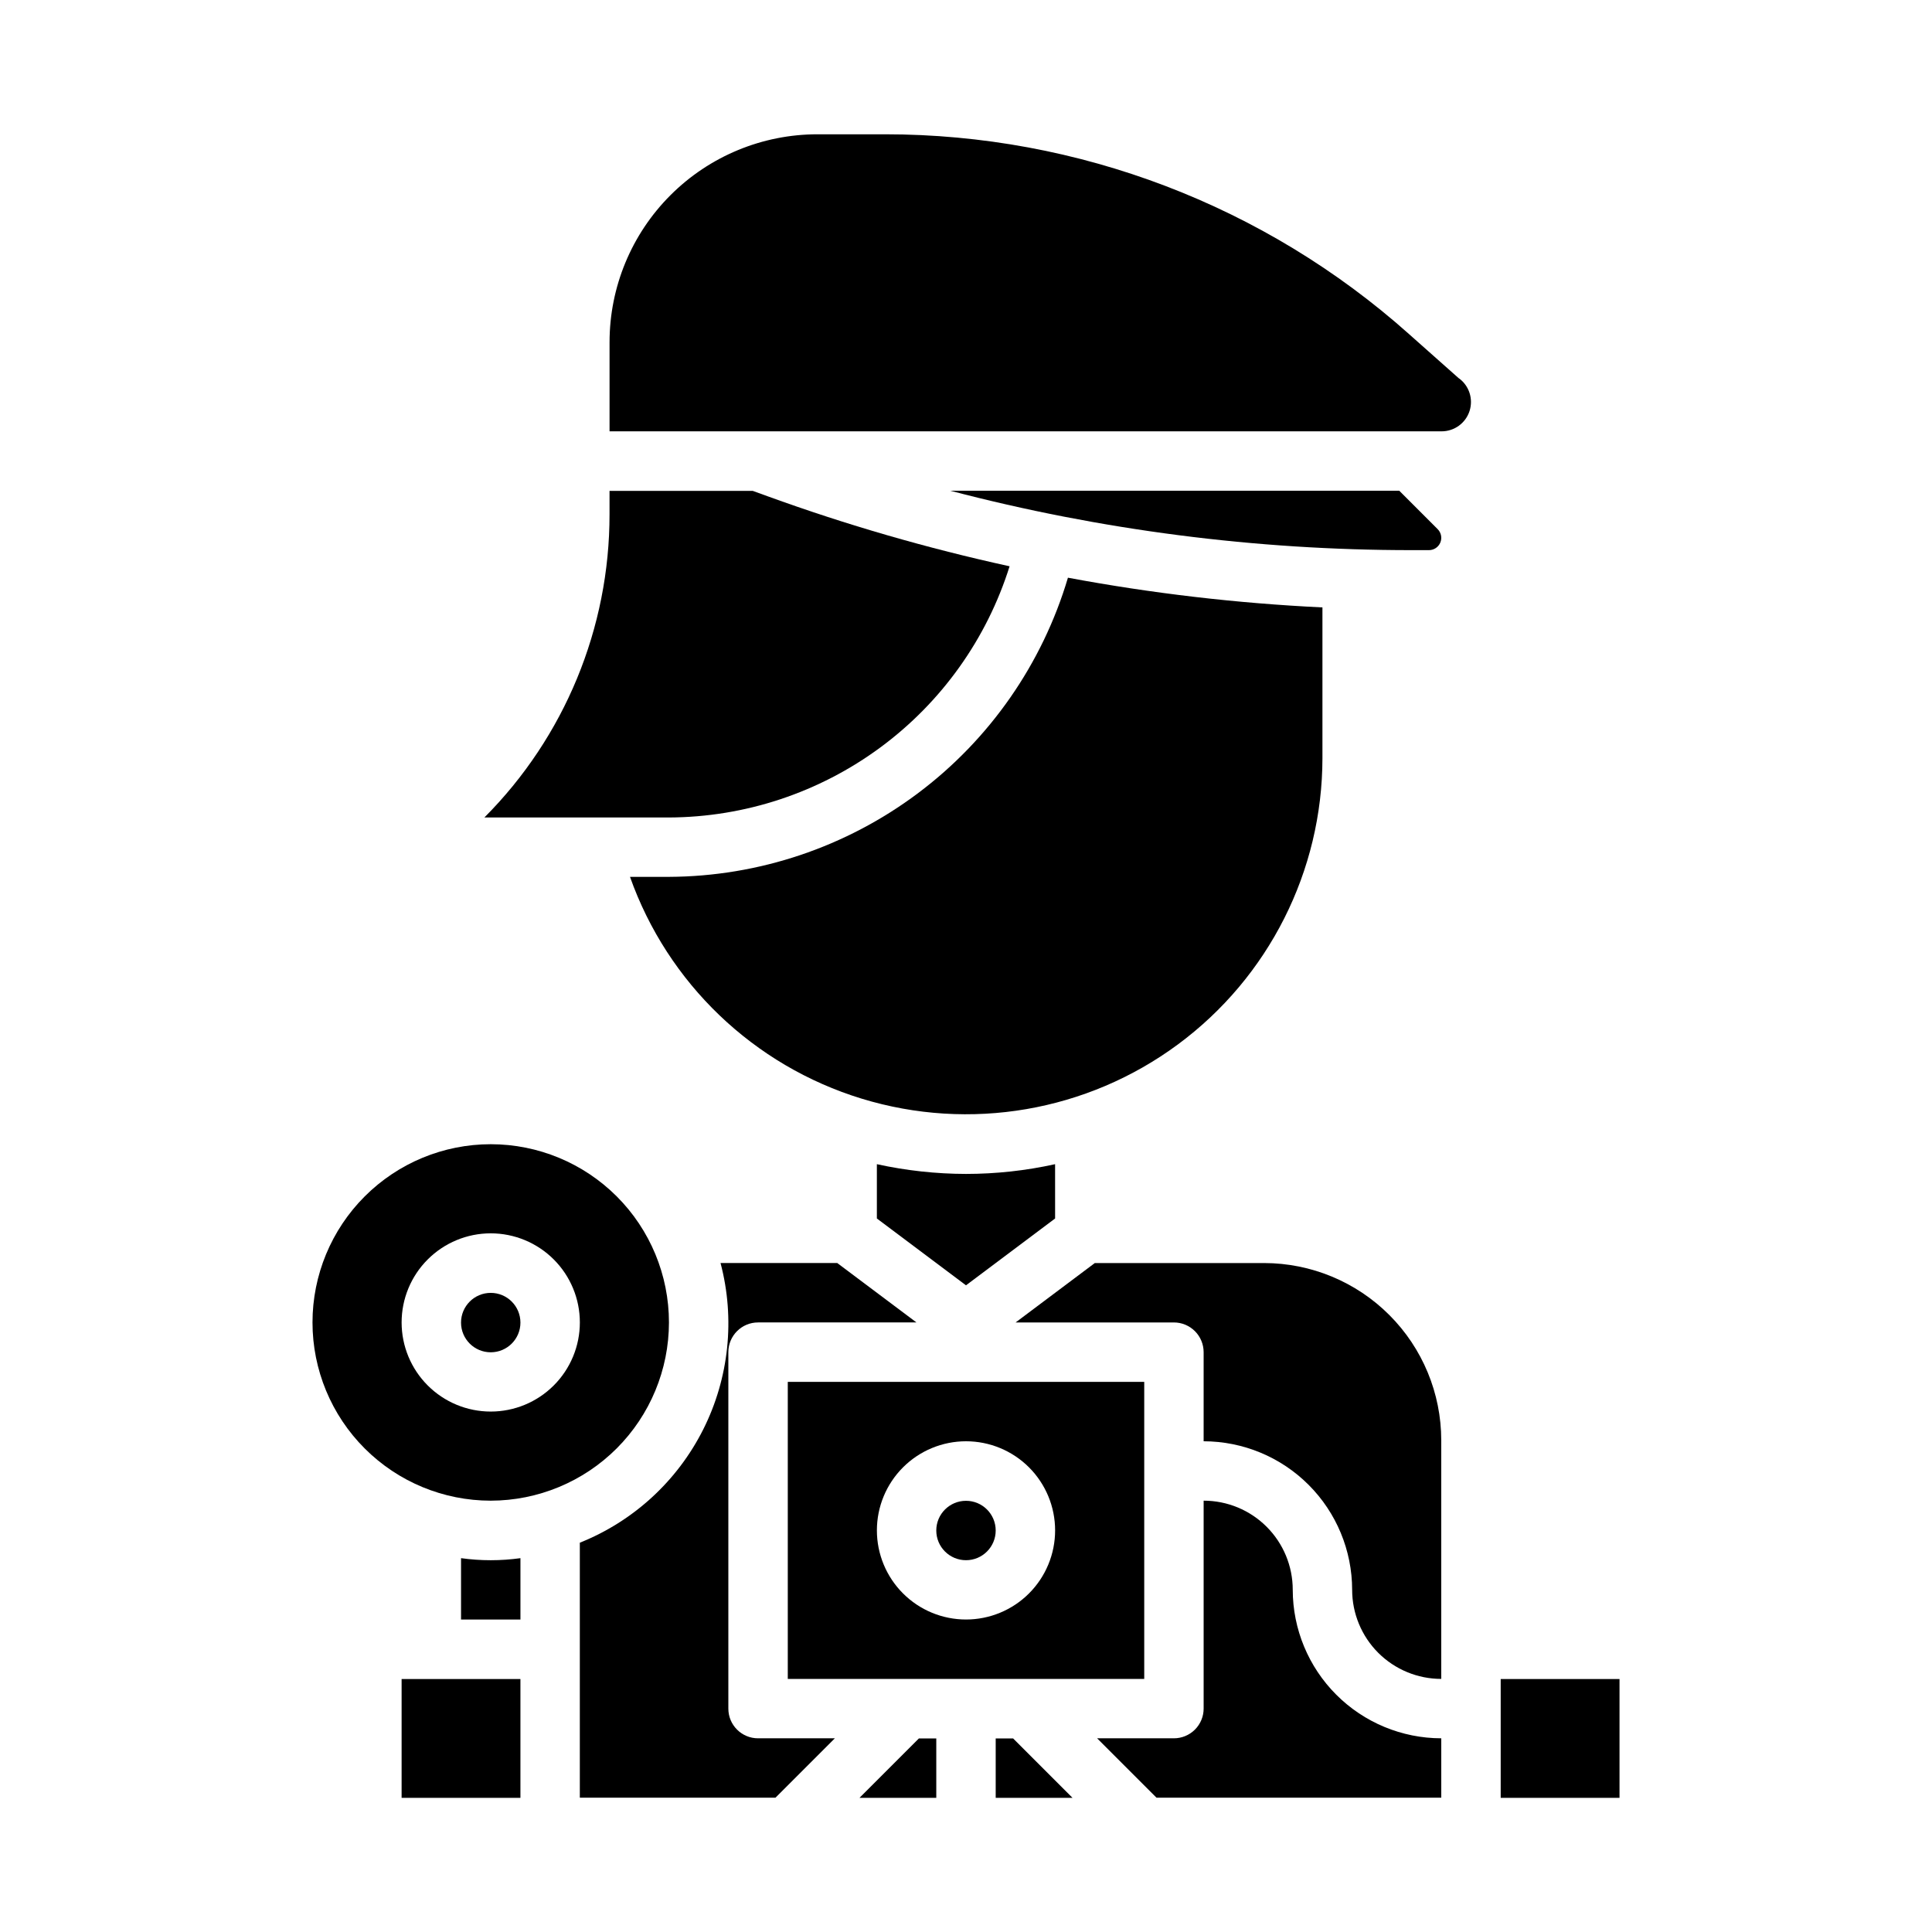
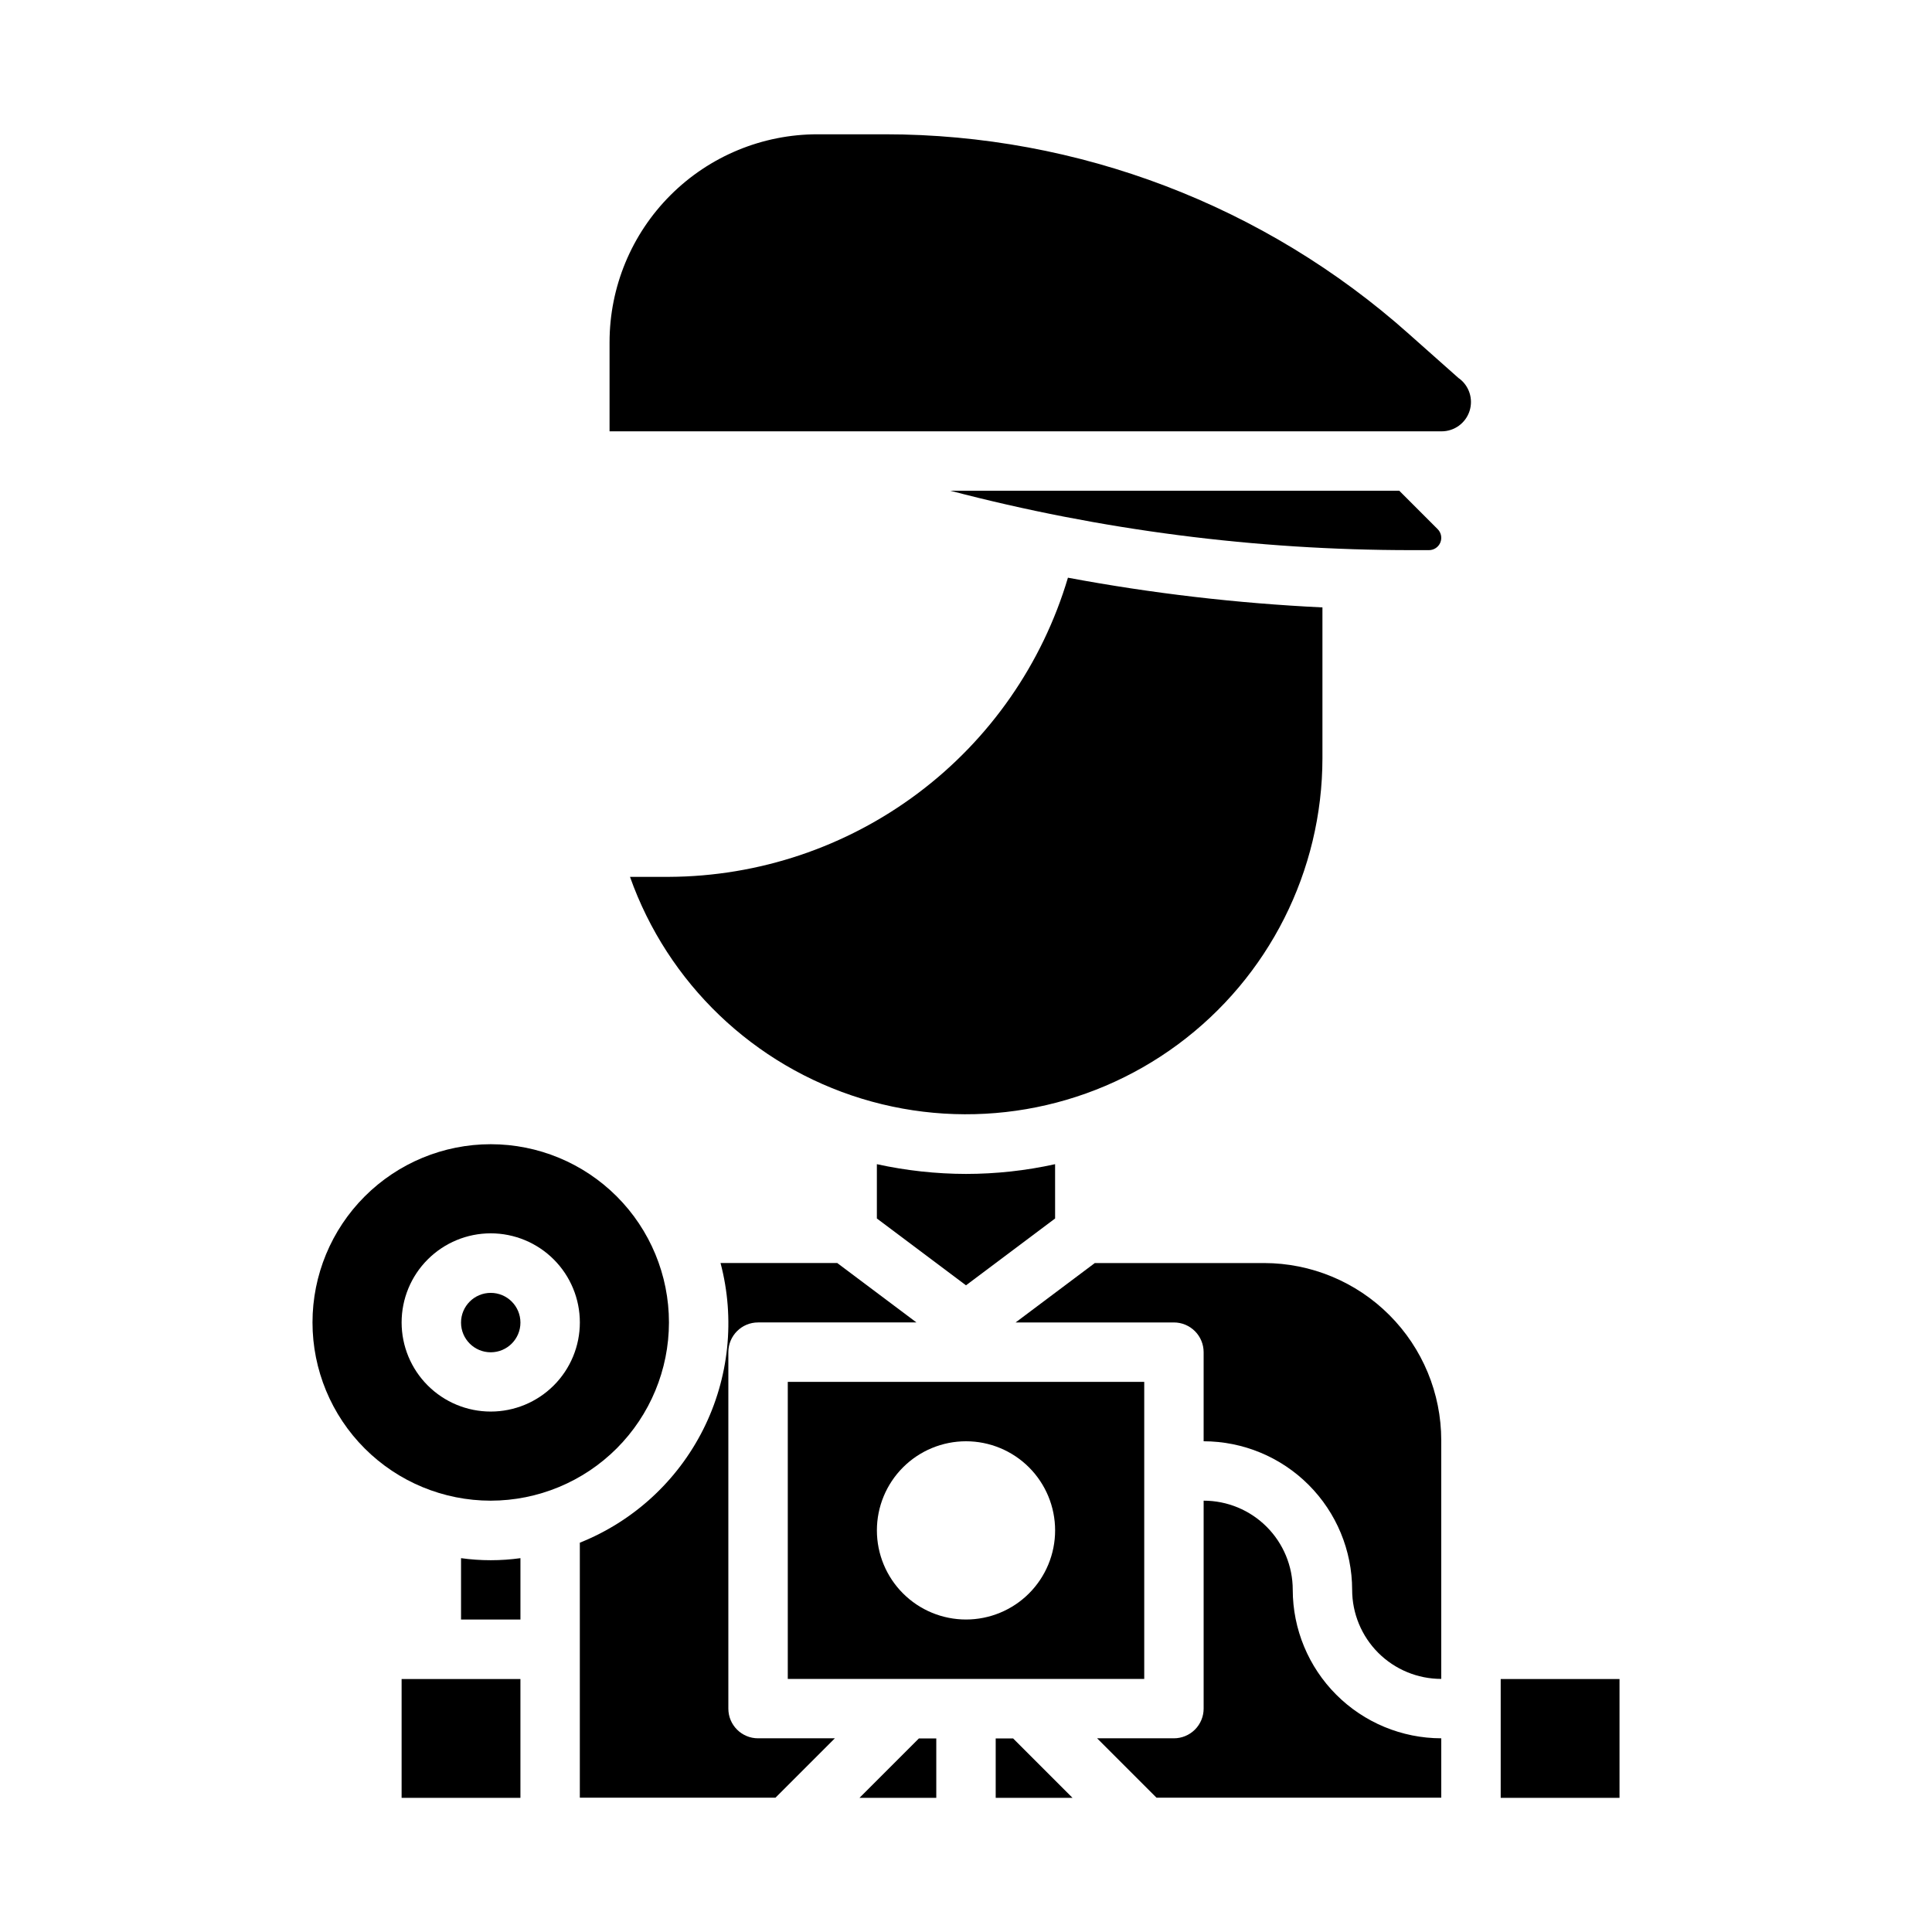
<svg xmlns="http://www.w3.org/2000/svg" fill="#000000" width="800px" height="800px" version="1.1" viewBox="144 144 512 512">
  <g>
    <path d="m321.28 494.46c0-12.523-4.977-24.539-13.832-33.395-8.859-8.859-20.871-13.836-33.398-13.836s-24.543 4.977-33.398 13.836c-8.859 8.855-13.836 20.871-13.836 33.395 0 12.527 4.977 24.543 13.836 33.398 8.855 8.859 20.871 13.836 33.398 13.836 12.523-0.016 24.527-4.996 33.383-13.852 8.852-8.852 13.836-20.859 13.848-33.383zm-70.848 0c0-6.262 2.488-12.27 6.918-16.695 4.43-4.43 10.434-6.918 16.699-6.918 6.262 0 12.27 2.488 16.699 6.918 4.43 4.426 6.918 10.434 6.918 16.695 0 6.266-2.488 12.273-6.918 16.699-4.43 4.43-10.438 6.918-16.699 6.918-6.266 0-12.27-2.488-16.699-6.918-4.43-4.426-6.918-10.434-6.918-16.699z" />
    <path d="m281.92 494.5c0 4.348-3.523 7.871-7.871 7.871s-7.871-3.523-7.871-7.871 3.523-7.875 7.871-7.875 7.871 3.527 7.871 7.875" />
    <path d="m250.43 588.96h31.488v31.488h-31.488z" />
    <path d="m337.02 596.8v-94.465c0-4.348 3.523-7.875 7.871-7.875h41.98l-20.988-15.742h-30.938 0.004c3.902 14.777 2.266 30.473-4.602 44.125-6.871 13.652-18.496 24.32-32.688 29.988v67.582h51.844l15.742-15.742h-20.355c-4.348 0-7.871-3.523-7.871-7.871z" />
-     <path d="m411.55 294.07c-21.77-4.758-43.195-10.957-64.141-18.562l-3.938-1.426h-37.941v6.211c0.027 30.117-11.902 59.02-33.164 80.348h48.906c20.164-0.082 39.781-6.578 56.008-18.547 16.23-11.965 28.23-28.785 34.27-48.023z" />
    <path d="m494.46 344.89v-39.918c-22.633-1.086-45.168-3.715-67.445-7.875-6.777 22.816-20.715 42.848-39.758 57.125-19.043 14.277-42.18 22.047-65.98 22.156h-10.32c10 28.219 32.785 50.027 61.414 58.785 28.629 8.758 59.715 3.422 83.789-14.379 24.074-17.797 38.285-45.957 38.301-75.895z" />
    <path d="m376.38 452.52v14.391l23.617 17.711 23.617-17.711-0.004-14.391c-7.754 1.715-15.672 2.578-23.613 2.582-7.941-0.016-15.859-0.883-23.617-2.582z" />
    <path d="m266.18 556.93v16.258h15.742v-16.258c-5.223 0.727-10.52 0.727-15.742 0z" />
    <path d="m514.82 274.05h-118.98c39.906 10.457 80.988 15.75 122.24 15.742h4.613c1.316 0 2.504-0.793 3.008-2.008 0.504-1.215 0.227-2.617-0.699-3.547z" />
    <path d="m479.01 478.72h-44.871l-20.988 15.742h41.949c2.09 0 4.09 0.832 5.566 2.309 1.477 1.477 2.309 3.477 2.309 5.566v23.617-0.004c10.434 0.016 20.438 4.164 27.816 11.543 7.379 7.379 11.531 17.383 11.543 27.82 0 6.262 2.488 12.27 6.914 16.699 4.43 4.426 10.438 6.914 16.699 6.914v-63.234c-0.004-12.449-4.949-24.391-13.754-33.195-8.801-8.809-20.734-13.762-33.184-13.777z" />
    <path d="m530.62 244.27-13.219-11.738h0.004c-38.215-34.086-87.629-52.934-138.84-52.945h-17.926c-14.613 0-28.629 5.805-38.961 16.141-10.336 10.332-16.141 24.348-16.141 38.965v23.617l220.51-0.004c3.367 0 6.352-2.168 7.394-5.371 1.039-3.203-0.098-6.715-2.824-8.695z" />
    <path d="m541.7 588.96h31.488v31.488h-31.488z" />
    <path d="m371.77 620.45h20.355v-15.742h-4.613z" />
    <path d="m407.87 604.7v15.742h20.355l-15.742-15.742z" />
    <path d="m486.59 565.31c0-6.266-2.488-12.273-6.918-16.699-4.426-4.43-10.434-6.918-16.695-6.918v55.105c0 2.086-0.832 4.09-2.309 5.566-1.477 1.473-3.477 2.305-5.566 2.305h-20.355l15.742 15.742h75.461v-15.742c-10.434-0.012-20.438-4.164-27.816-11.543-7.379-7.379-11.531-17.383-11.543-27.816z" />
-     <path d="m407.87 549.6c0 4.348-3.523 7.871-7.871 7.871s-7.875-3.523-7.875-7.871 3.527-7.871 7.875-7.871 7.871 3.523 7.871 7.871" />
    <path d="m352.77 510.21v78.719h94.465v-78.719zm47.23 62.977h0.004c-6.266 0-12.273-2.488-16.699-6.918-4.43-4.43-6.918-10.434-6.918-16.699 0-6.262 2.488-12.27 6.918-16.699 4.426-4.43 10.434-6.918 16.699-6.918 6.262 0 12.27 2.488 16.699 6.918 4.426 4.43 6.914 10.438 6.914 16.699 0 6.266-2.488 12.27-6.914 16.699-4.43 4.43-10.438 6.918-16.699 6.918z" />
  </g>
</svg>